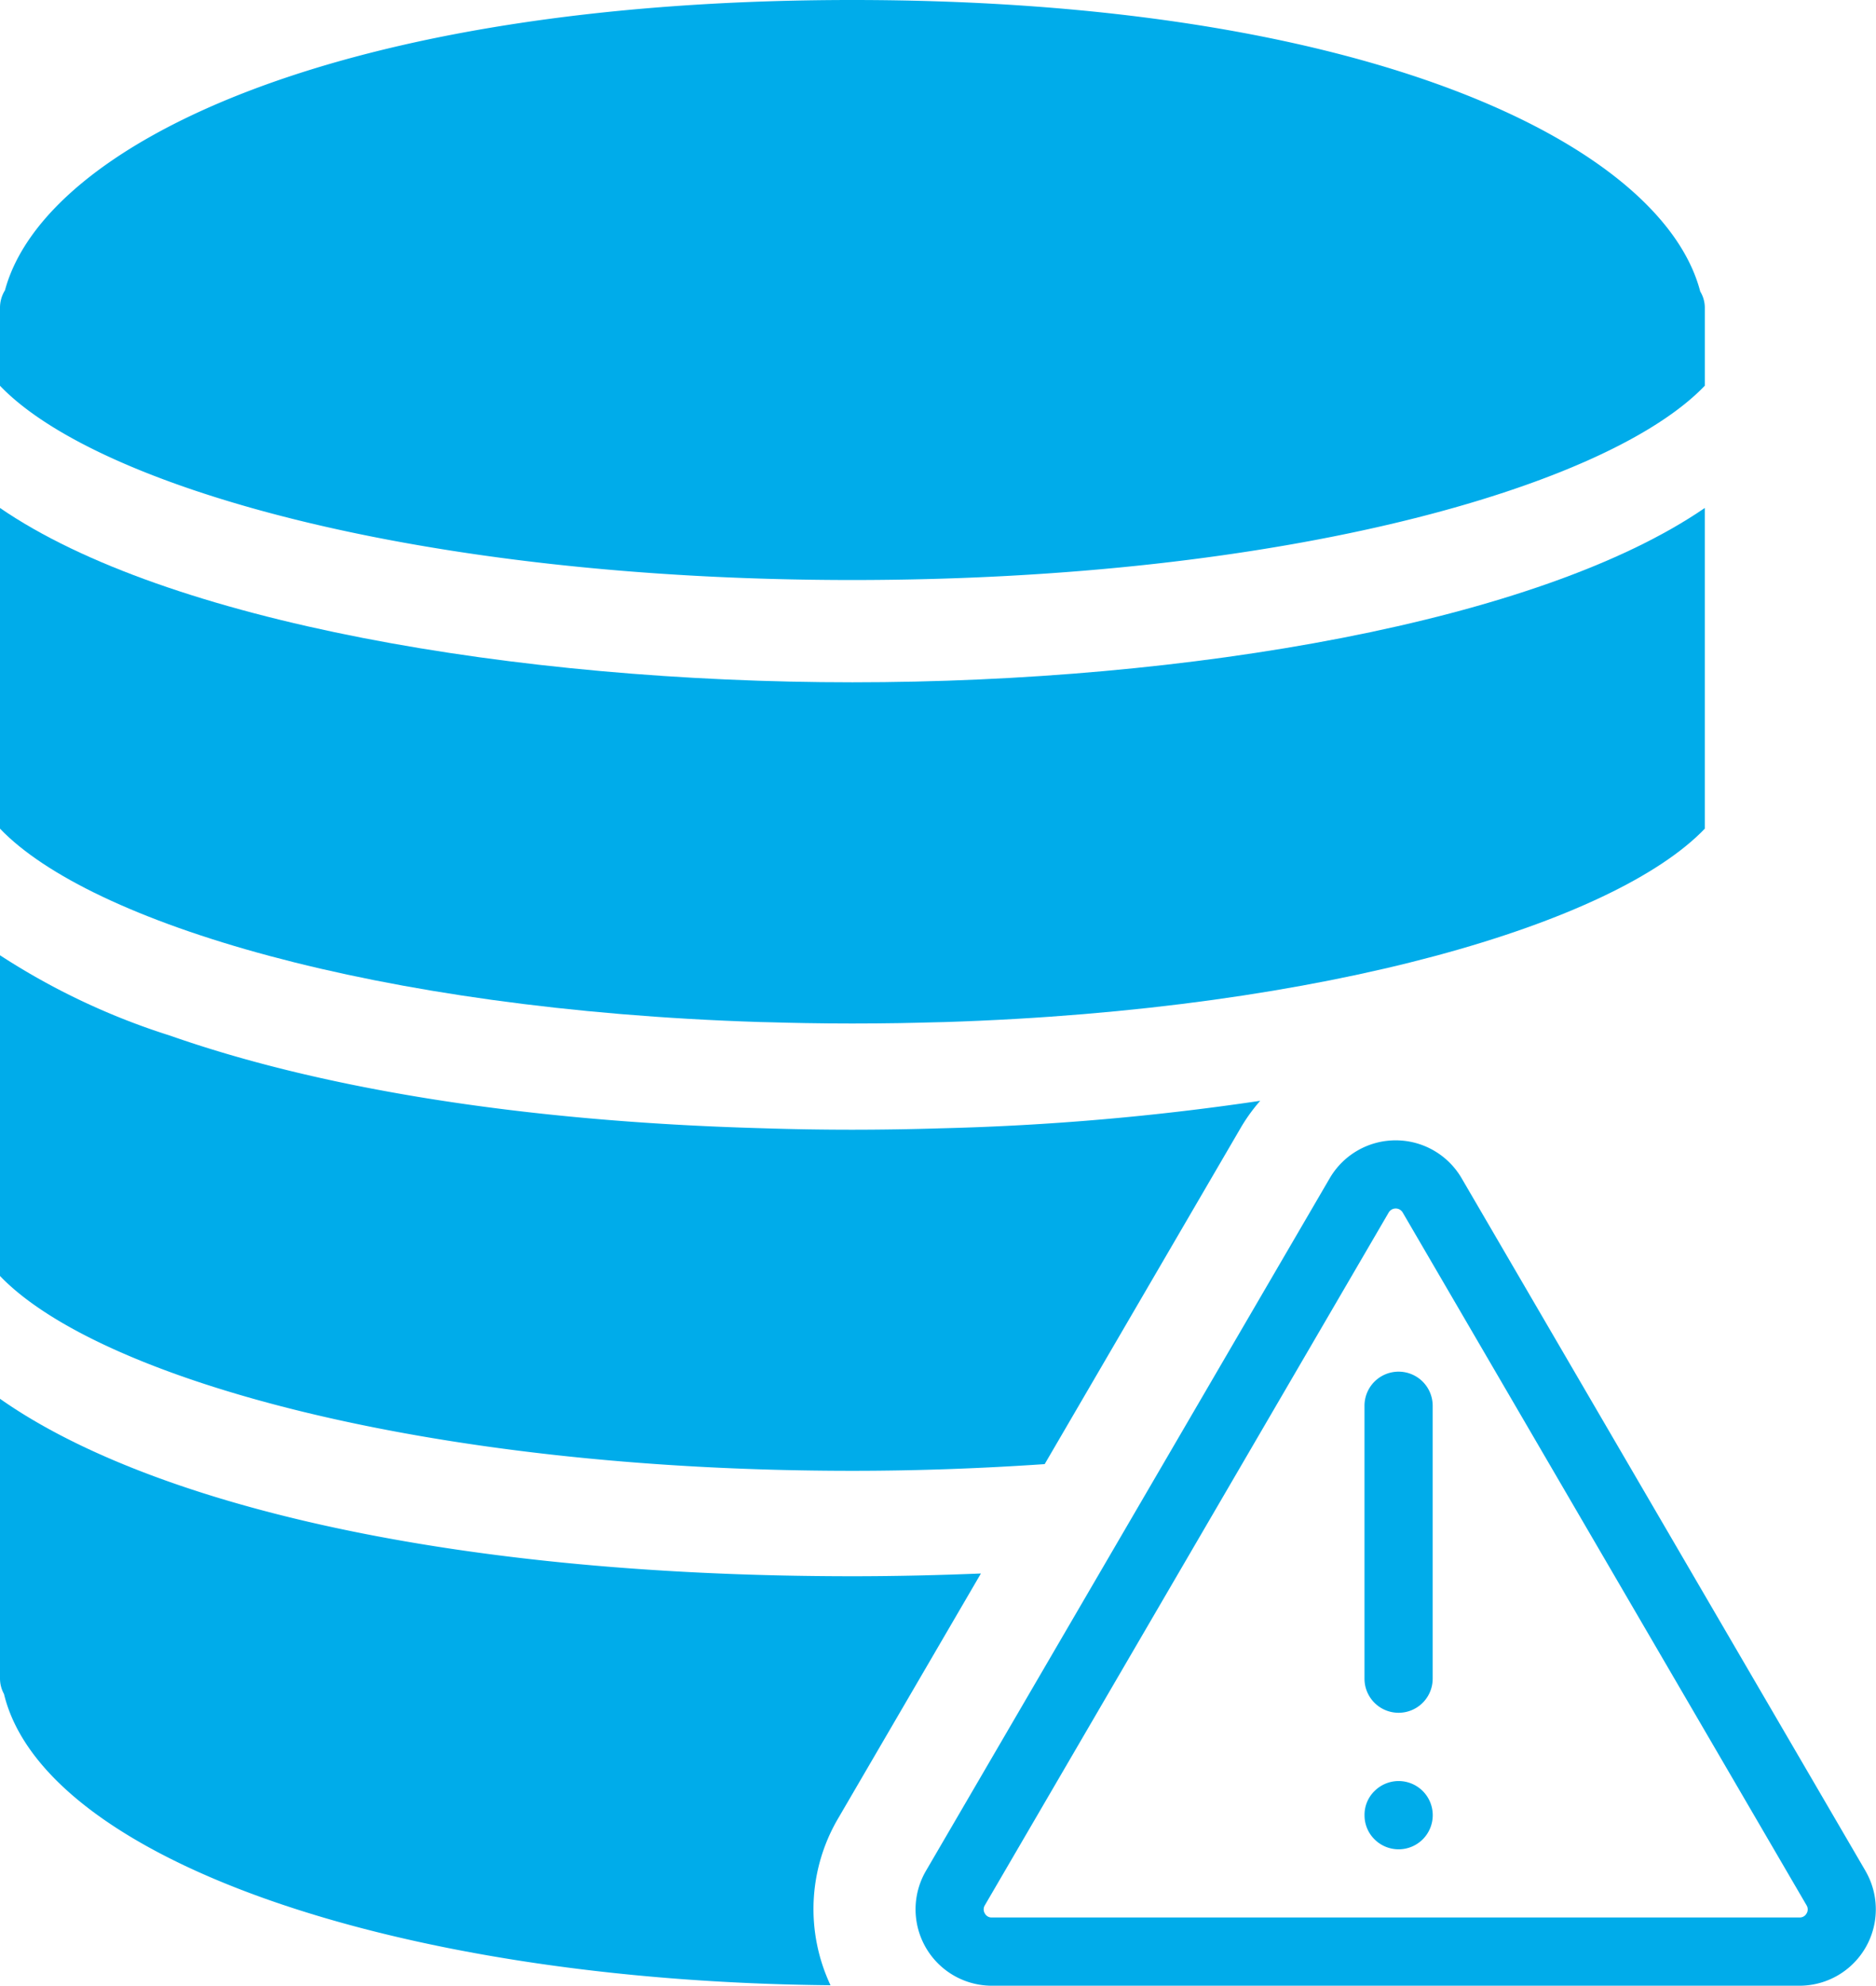
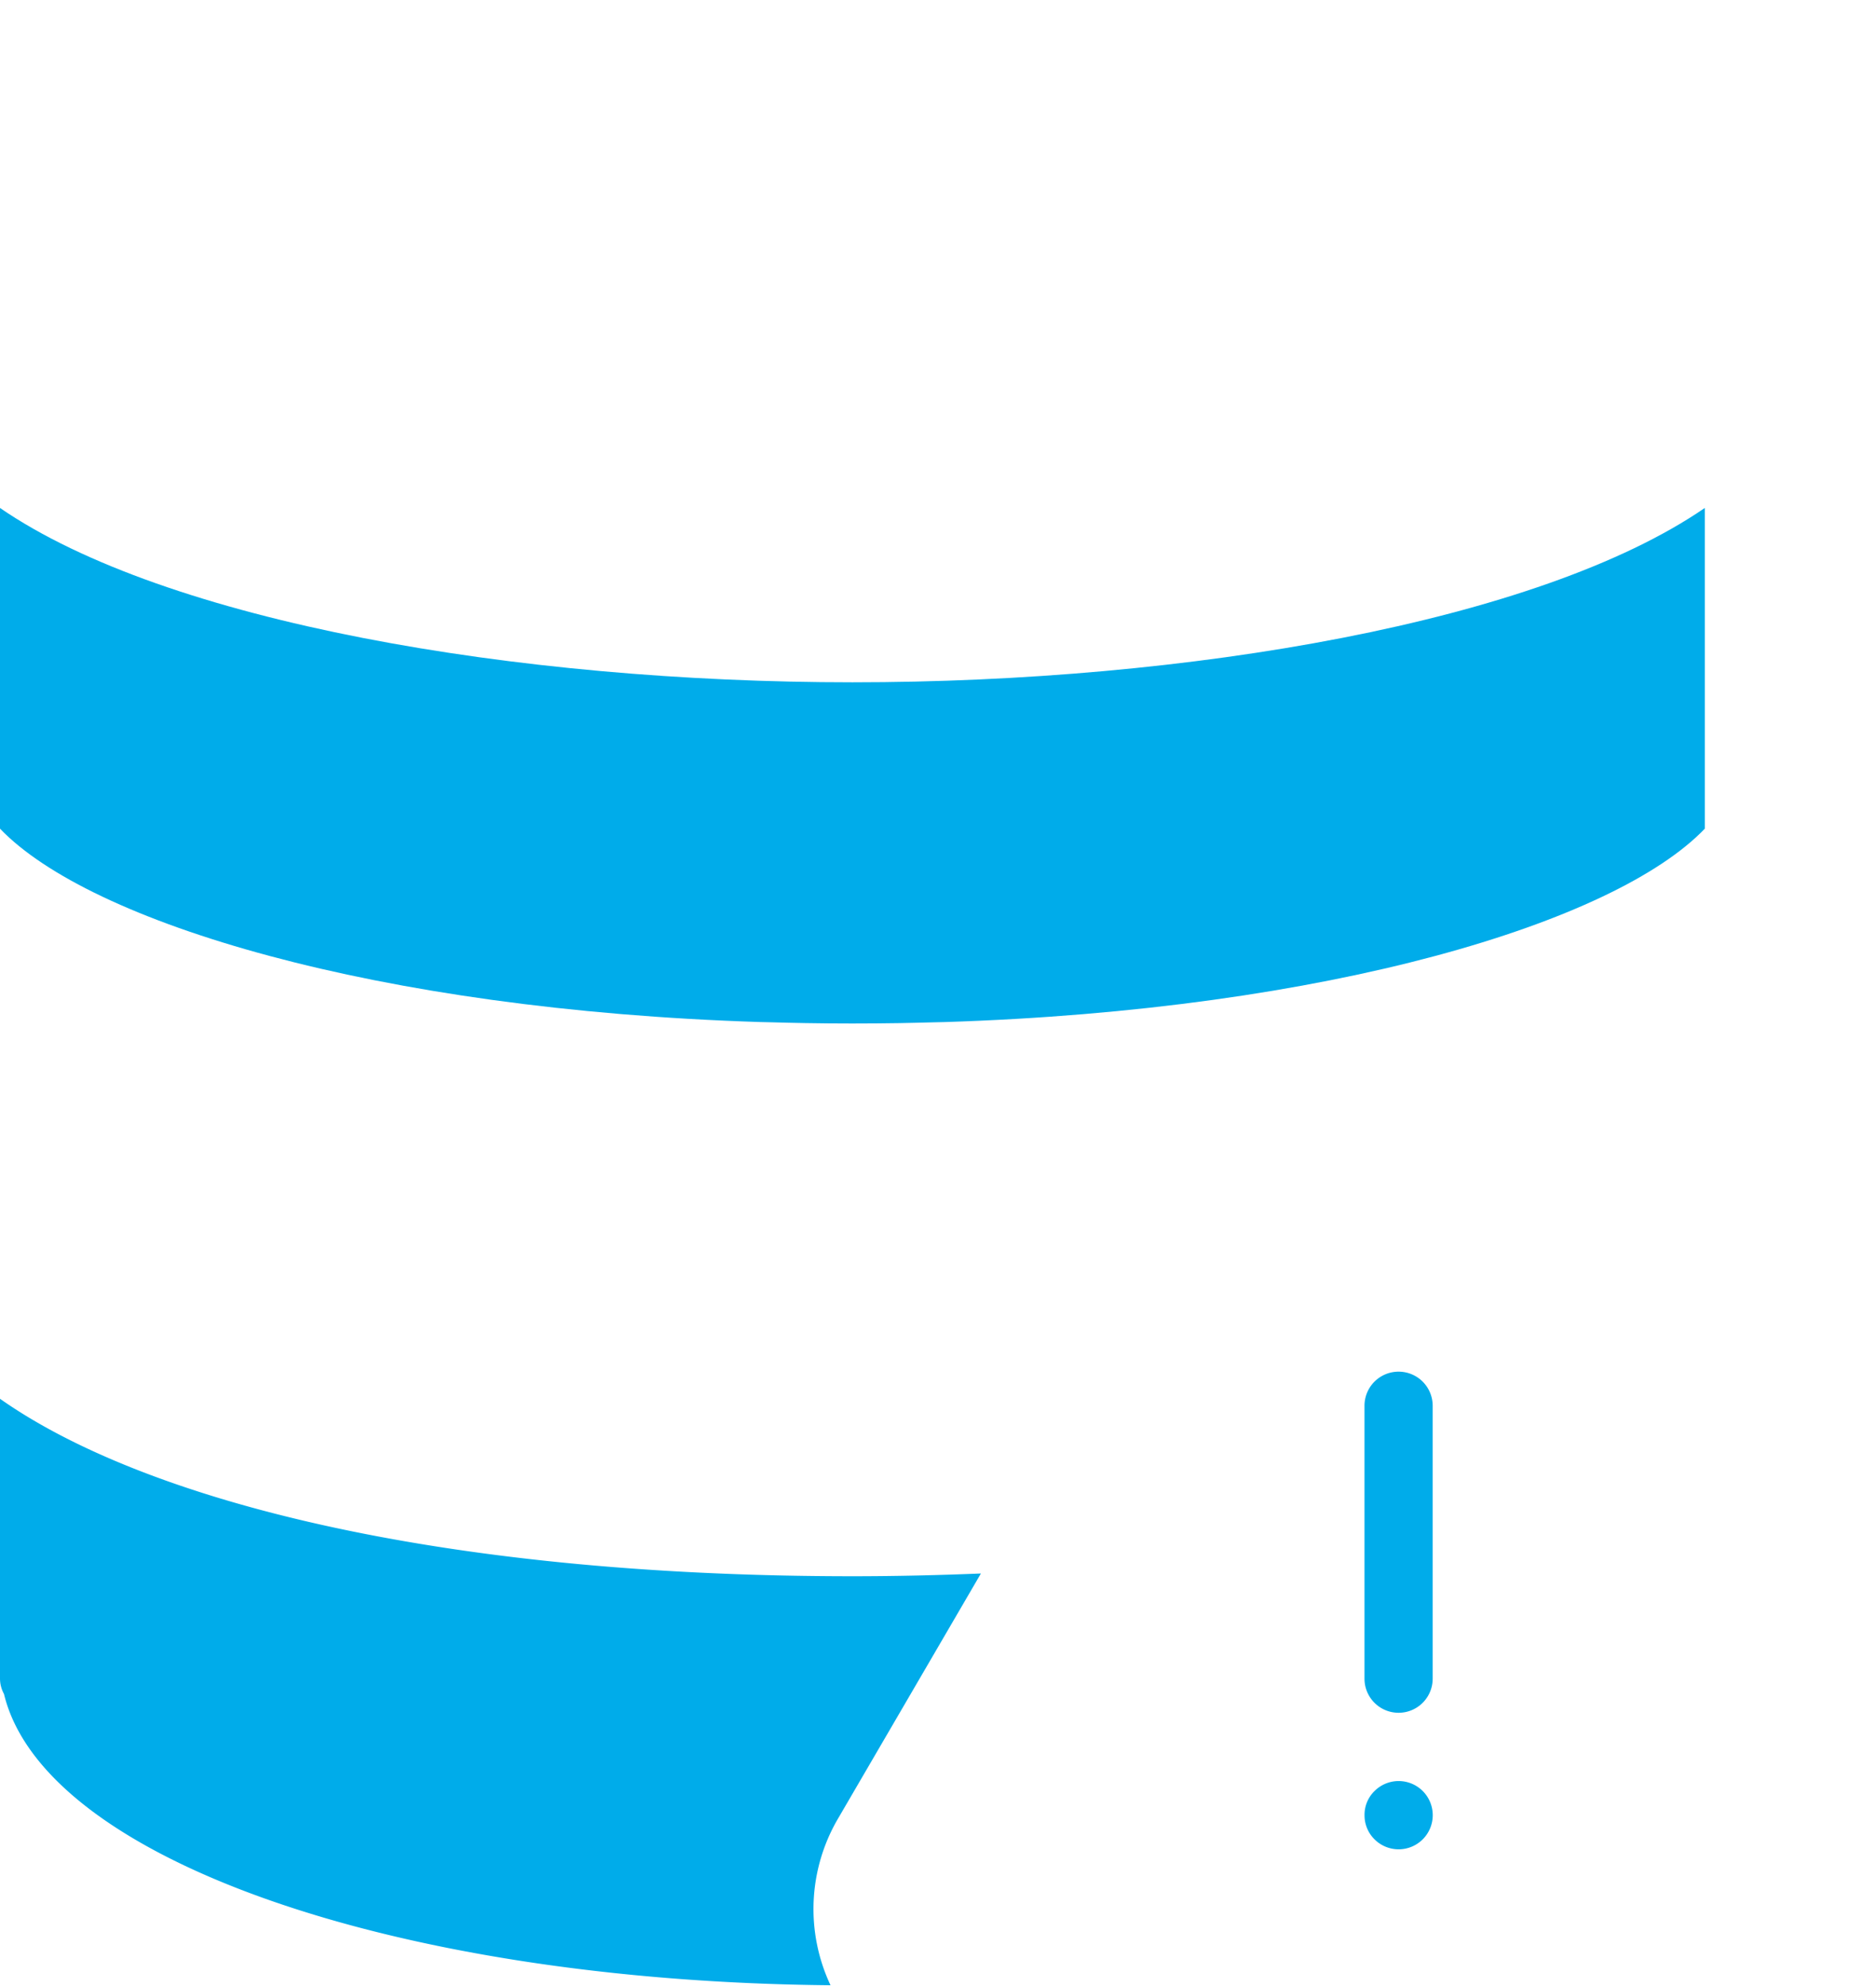
<svg xmlns="http://www.w3.org/2000/svg" width="122.867" height="129.976" viewBox="0 0 122.867 129.976">
  <g id="database" transform="translate(-1.592)">
-     <path id="Path_143" data-name="Path 143" d="M90.666,81.246,64.211,35.9a5,5,0,0,0-8.631,0L29.129,81.246a5,5,0,0,0,4.314,7.514h52.9a5,5,0,0,0,4.321-7.514Zm-3.859,2.782a.506.506,0,0,1-.46.266h-52.9a.5.5,0,0,1-.46-.266.509.509,0,0,1,0-.531L59.439,38.149a.532.532,0,0,1,.916,0L86.808,83.5A.508.508,0,0,1,86.808,84.028Z" transform="translate(33.105 41.215)" fill="#00acea" />
    <path id="Path_144" data-name="Path 144" d="M43.844,40.205a2.232,2.232,0,0,0-2.233,2.233V60.3a2.233,2.233,0,1,0,4.466,0V42.438A2.232,2.232,0,0,0,43.844,40.205Z" transform="translate(49.347 49.577)" fill="#00acea" />
    <path id="Path_145" data-name="Path 145" d="M42.26,52.851a2.17,2.17,0,0,0-.648,1.585A2.2,2.2,0,0,0,42.26,56a2.234,2.234,0,1,0,0-3.149Z" transform="translate(49.349 64.387)" fill="#00acea" />
    <path id="Path_146" data-name="Path 146" d="M52.138,48.555c.728.02,1.454.04,2.193.051,1.021.018,2.048.027,3.088.027s2.068-.009,3.088-.025c.737-.011,1.465-.034,2.193-.051l.779-.018c25.129-.8,43.876-6.509,49.767-12.657V14.889C102.376,22.354,79.4,26.3,57.42,26.3S12.46,22.354,1.592,14.889V35.88C7.483,42.03,26.23,47.738,51.359,48.537Z" transform="translate(0 18.36)" fill="#00acea" />
-     <path id="Path_147" data-name="Path 147" d="M113.247,25.247V20.1a2.056,2.056,0,0,0-.3-1.023C110.438,9.471,91.173,0,57.42,0,23.749,0,4.5,9.424,1.918,19A2.166,2.166,0,0,0,1.592,20.1v5.15c6.333,6.612,27.5,12.715,55.828,12.715S106.914,31.86,113.247,25.247Z" transform="translate(0)" fill="#00acea" />
    <path id="Path_148" data-name="Path 148" d="M65.836,52.436c-2.715.109-5.507.179-8.417.179C29.85,52.614,10.824,47.5,1.592,41V59.314a2.1,2.1,0,0,0,.261,1.007c2.593,10.75,25.473,18.8,54.133,19.066a11.707,11.707,0,0,1,.462-10.857Z" transform="translate(0 50.557)" fill="#00acea" />
-     <path id="Path_149" data-name="Path 149" d="M70.012,61.307,82.9,39.212a11.51,11.51,0,0,1,1.228-1.686,169.791,169.791,0,0,1-20.886,1.8q-2.914.09-5.819.092c-1.941,0-3.89-.031-5.837-.094-16.393-.449-29.457-2.765-38.863-6.067A45.517,45.517,0,0,1,1.592,28V48.991C7.947,55.626,29.269,61.744,57.42,61.744,61.8,61.744,65.992,61.581,70.012,61.307Z" transform="translate(0 34.527)" fill="#00acea" />
  </g>
</svg>